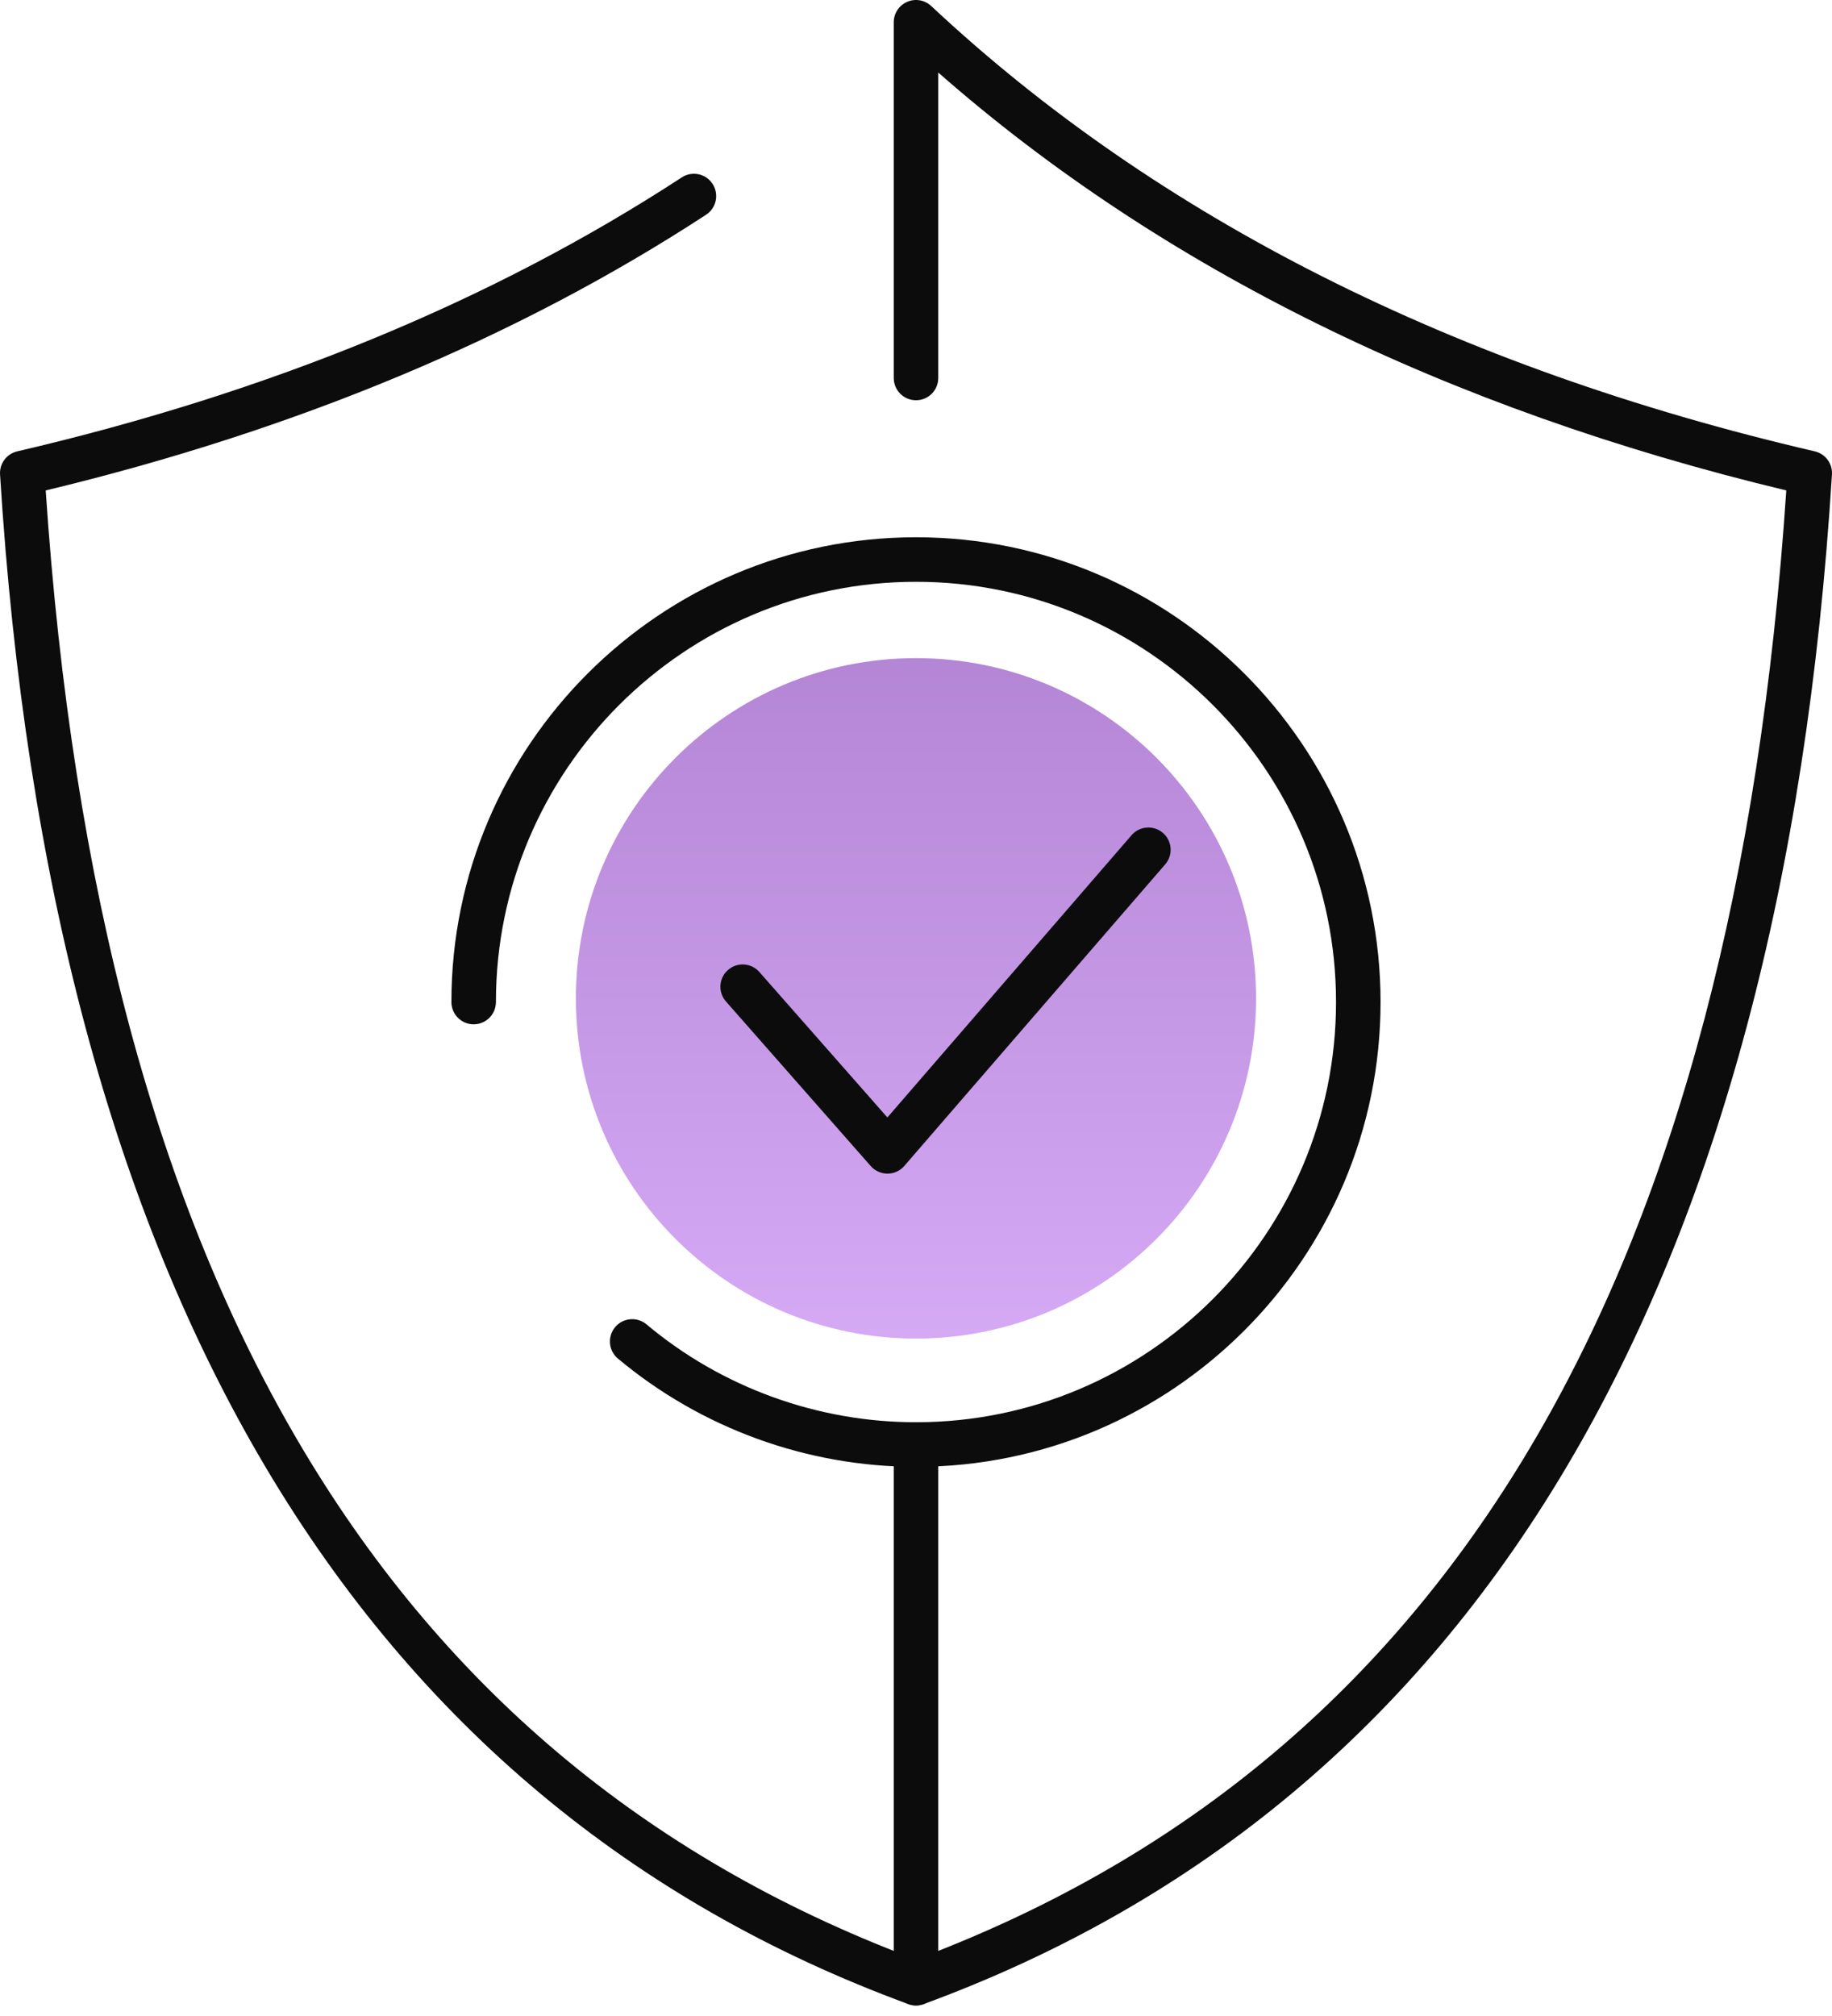
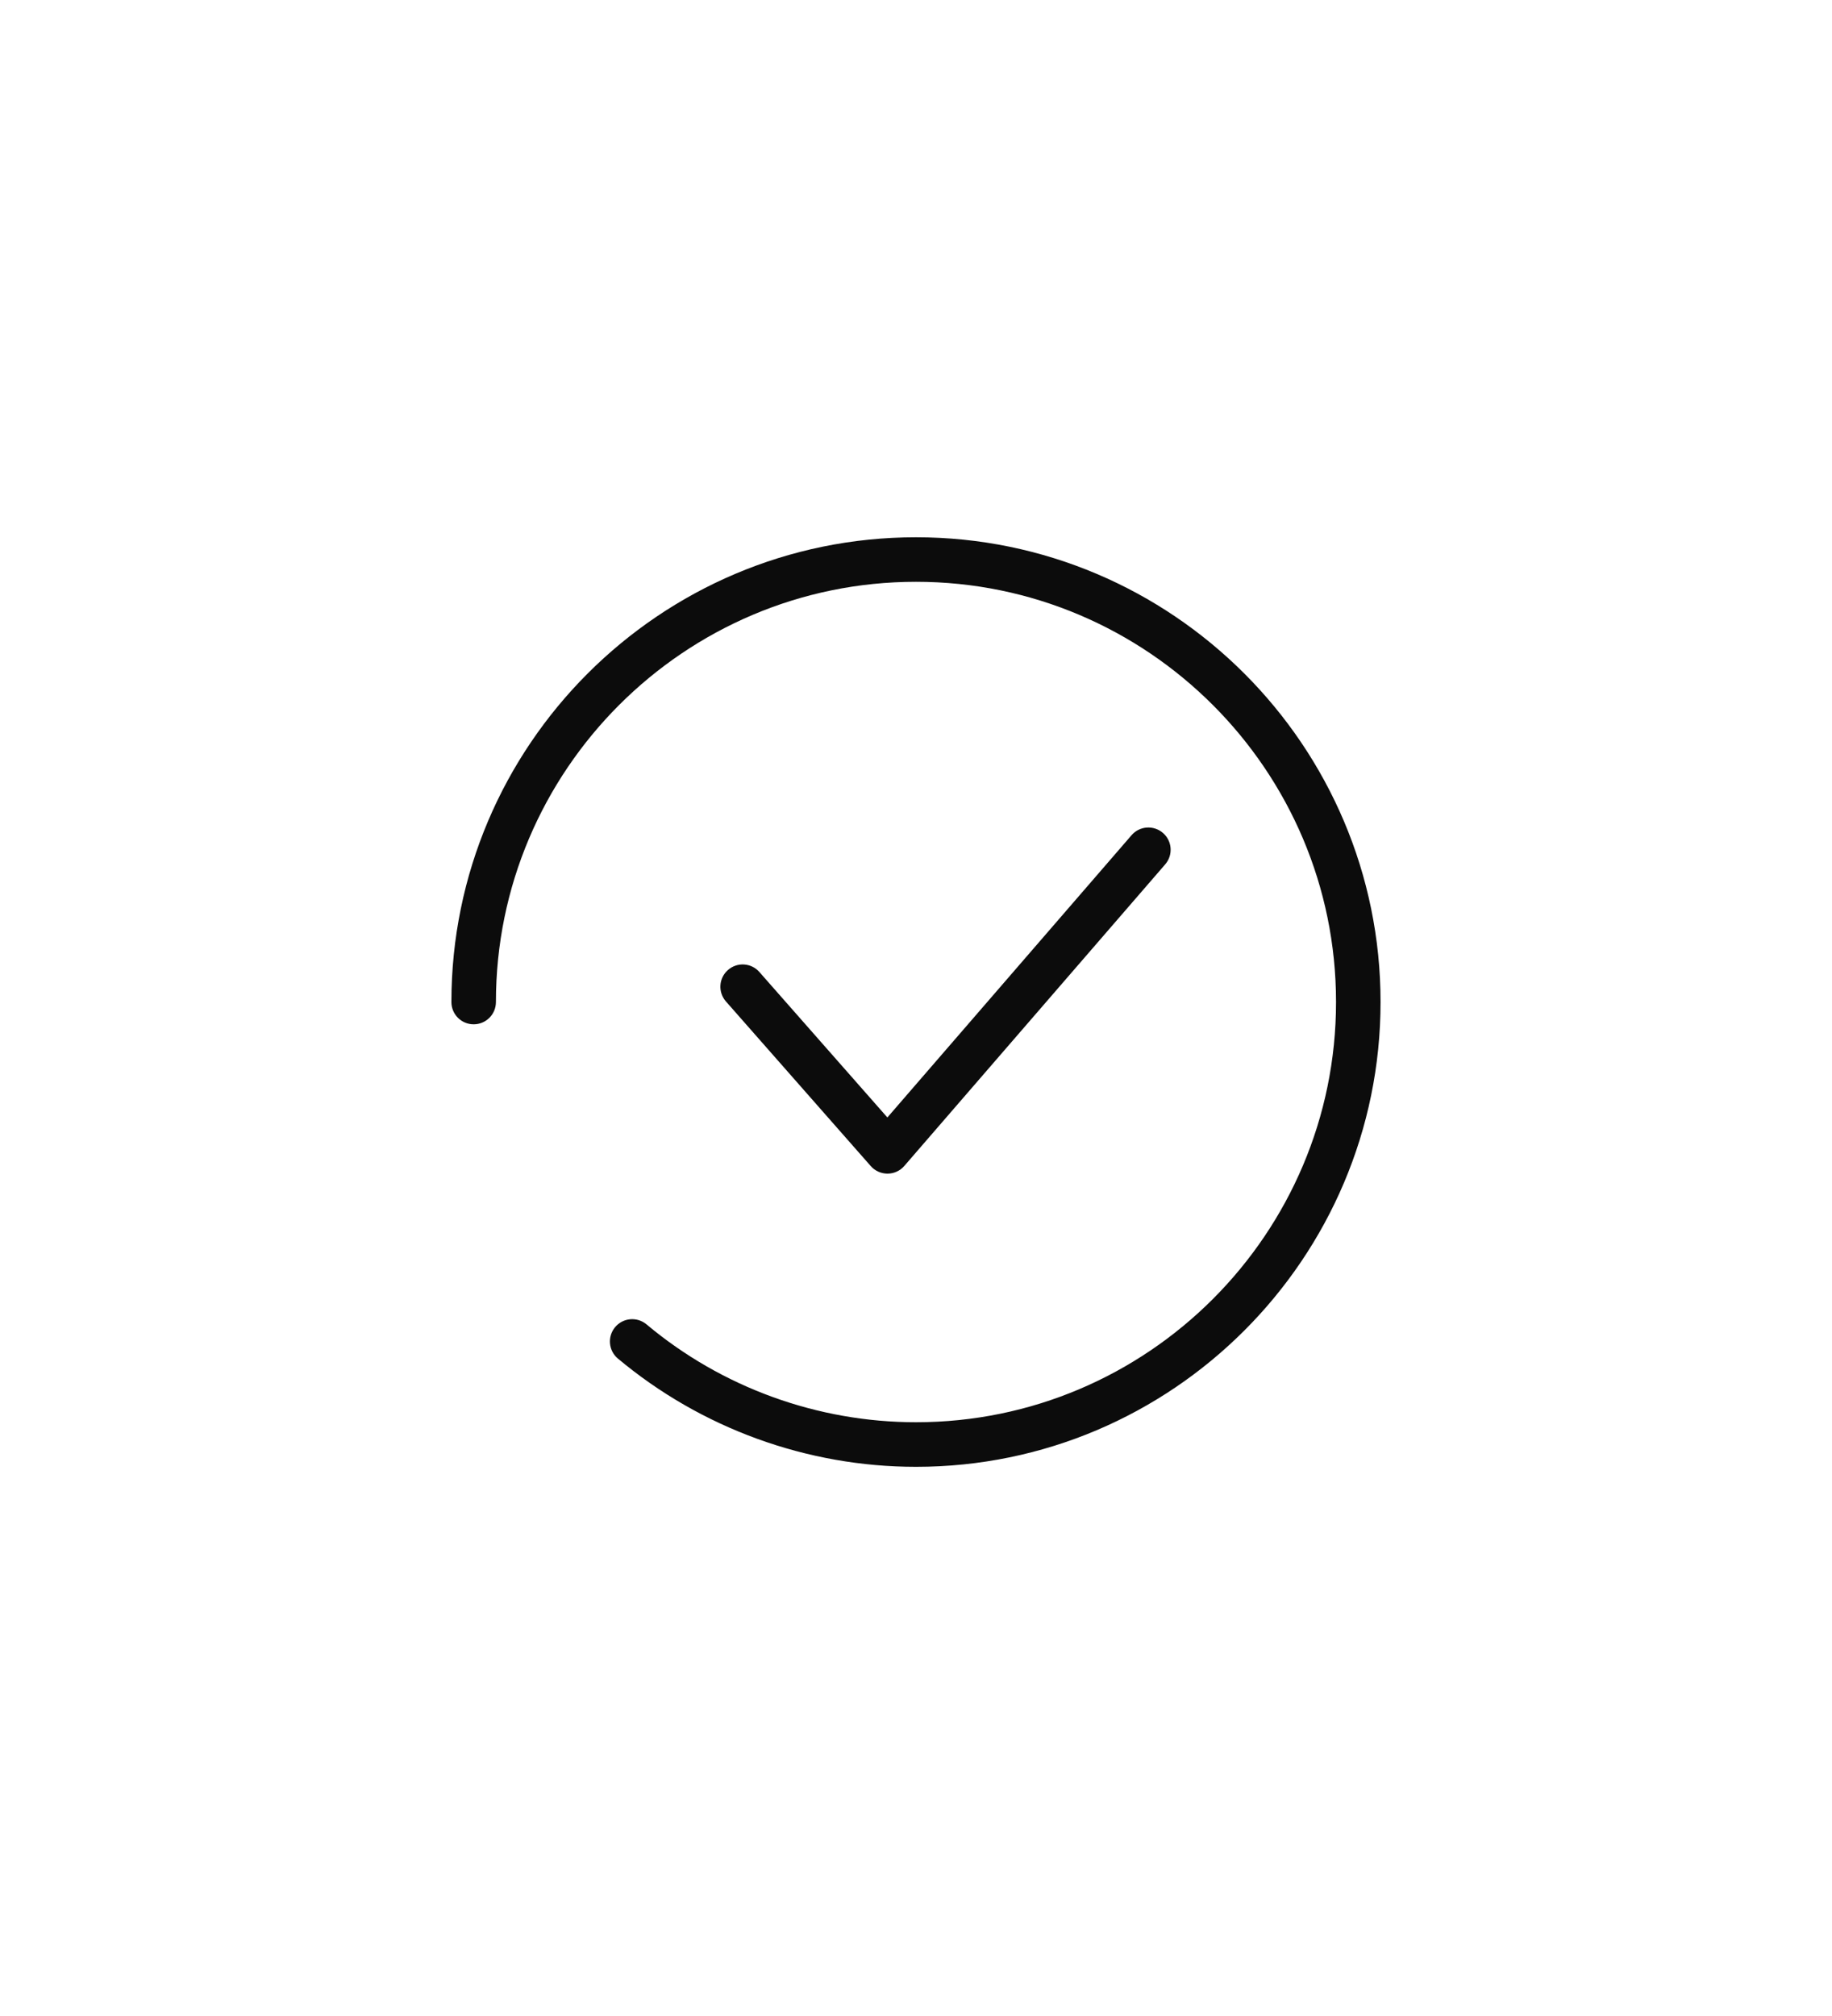
<svg xmlns="http://www.w3.org/2000/svg" width="40" height="44" viewBox="0 0 40 44" fill="none">
-   <path d="M20 29.215C24.101 29.215 27.425 25.89 27.425 21.789C27.425 17.688 24.101 14.364 20 14.364C15.899 14.364 12.574 17.688 12.574 21.789C12.574 25.89 15.899 29.215 20 29.215Z" fill="url(#paint0_linear_0_437)" fill-opacity="0.5" />
-   <path d="M20 43.77C19.944 43.77 19.887 43.761 19.832 43.74C7.771 39.31 1.1 28.078 0.001 10.355C-0.014 10.118 0.145 9.905 0.376 9.851C5.89 8.569 10.771 6.558 14.885 3.872C15.11 3.725 15.411 3.788 15.558 4.013C15.705 4.239 15.642 4.54 15.416 4.687C11.308 7.369 6.459 9.392 0.998 10.704C2.157 28.006 8.43 38.516 20.167 42.828C20.419 42.92 20.548 43.2 20.456 43.452C20.384 43.648 20.198 43.77 20 43.77Z" fill="#0C0C0C" />
-   <path d="M20 43.77C19.902 43.77 19.805 43.74 19.722 43.683C19.592 43.592 19.514 43.443 19.514 43.284V31.527C19.514 31.258 19.732 31.041 20 31.041C20.269 31.041 20.486 31.258 20.486 31.527V42.579C31.802 38.12 37.864 27.681 39.002 10.704C31.574 8.921 25.353 5.856 20.486 1.583V8.249C20.486 8.518 20.269 8.736 20 8.736C19.732 8.736 19.514 8.518 19.514 8.249V0.486C19.514 0.292 19.629 0.117 19.807 0.04C19.985 -0.037 20.191 -0.001 20.332 0.131C25.271 4.753 31.761 8.024 39.624 9.851C39.855 9.905 40.014 10.118 39.999 10.355C38.9 28.078 32.229 39.311 20.168 43.74C20.113 43.76 20.057 43.77 20 43.77Z" fill="#0C0C0C" />
  <path d="M20 32.014C17.622 32.014 15.311 31.174 13.491 29.651C13.285 29.479 13.258 29.172 13.43 28.966C13.602 28.76 13.909 28.732 14.116 28.905C15.761 30.283 17.851 31.041 20 31.041C25.057 31.041 29.171 26.927 29.171 21.87C29.171 16.813 25.057 12.698 20 12.698C14.943 12.698 10.828 16.812 10.828 21.87C10.828 22.138 10.611 22.356 10.342 22.356C10.073 22.356 9.856 22.138 9.856 21.87C9.856 16.276 14.406 11.726 20 11.726C25.593 11.726 30.143 16.276 30.143 21.87C30.143 27.463 25.593 32.014 20 32.014Z" fill="#0C0C0C" />
  <path d="M19.377 25.615C19.238 25.615 19.104 25.555 19.012 25.45L15.85 21.857C15.673 21.655 15.692 21.348 15.894 21.171C16.096 20.993 16.403 21.013 16.58 21.214L19.375 24.389L24.706 18.229C24.881 18.025 25.189 18.004 25.392 18.179C25.595 18.355 25.617 18.662 25.441 18.865L19.745 25.447C19.653 25.553 19.52 25.615 19.379 25.615C19.378 25.615 19.378 25.615 19.377 25.615Z" fill="#0C0C0C" />
  <defs>
    <linearGradient id="paint0_linear_0_437" x1="20" y1="29.215" x2="20" y2="14.364" gradientUnits="userSpaceOnUse">
      <stop stop-color="#AC55EB" />
      <stop offset="1" stop-color="#6A0DAD" />
    </linearGradient>
  </defs>
</svg>